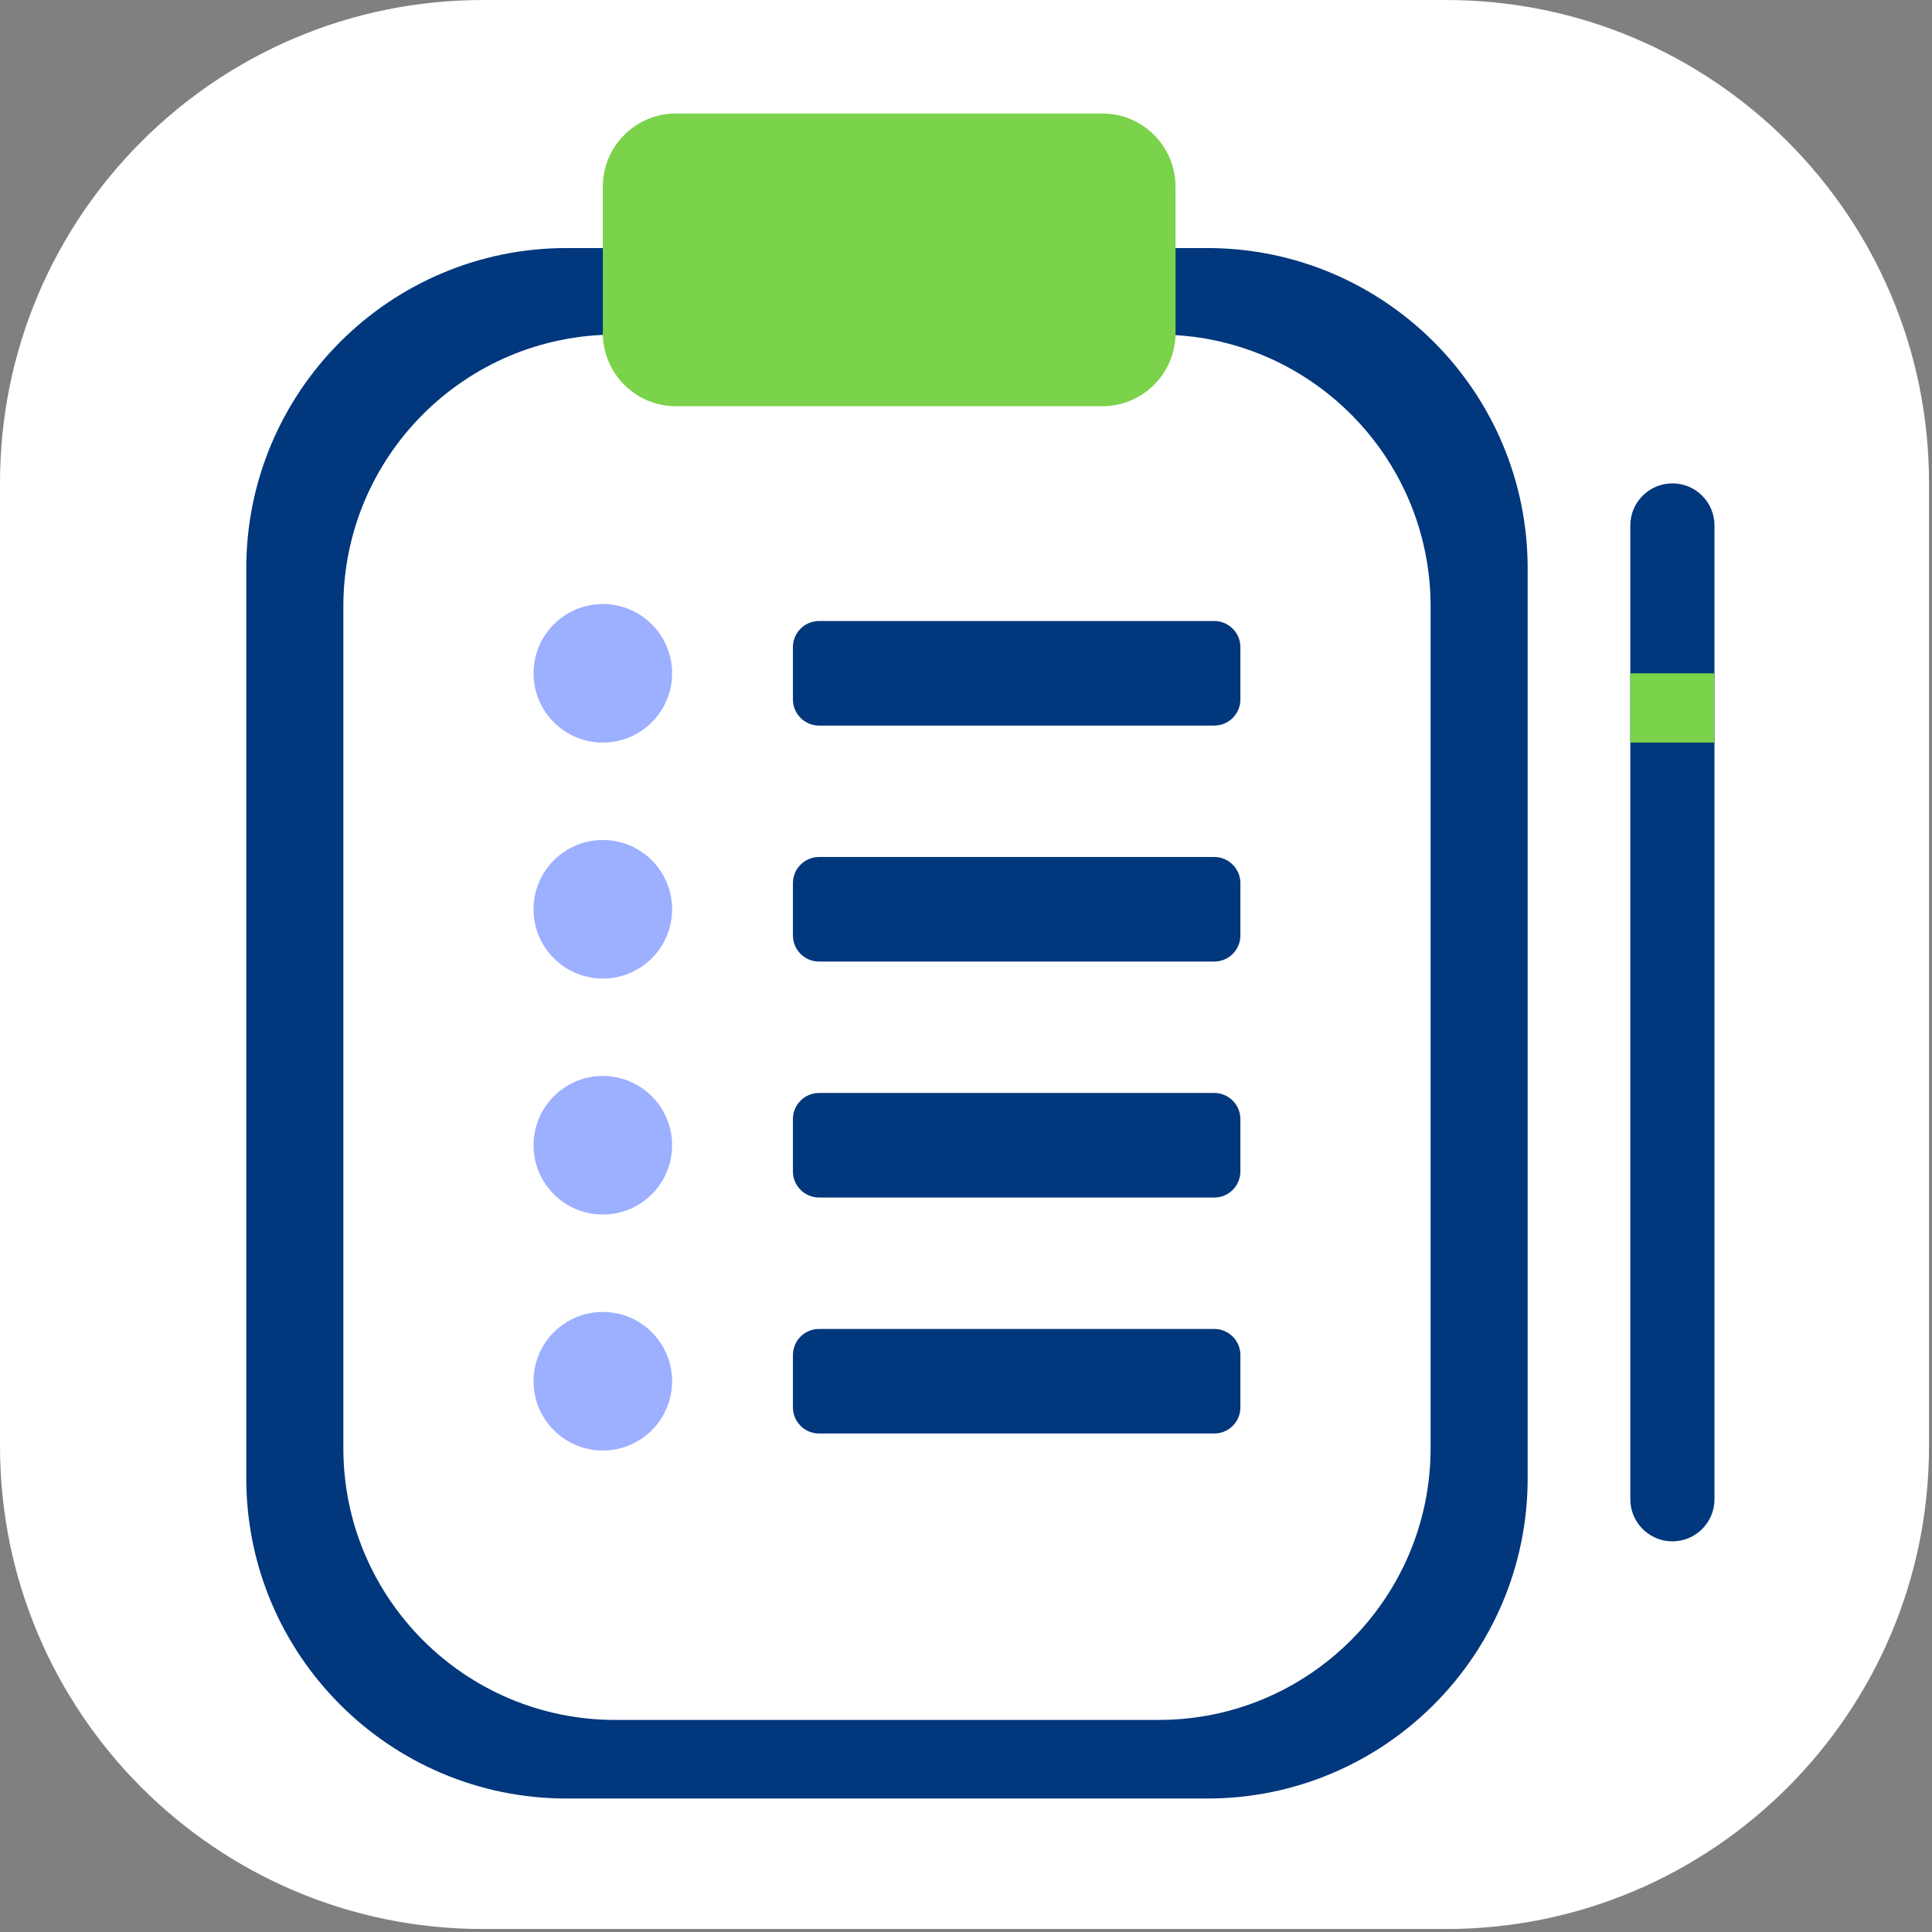
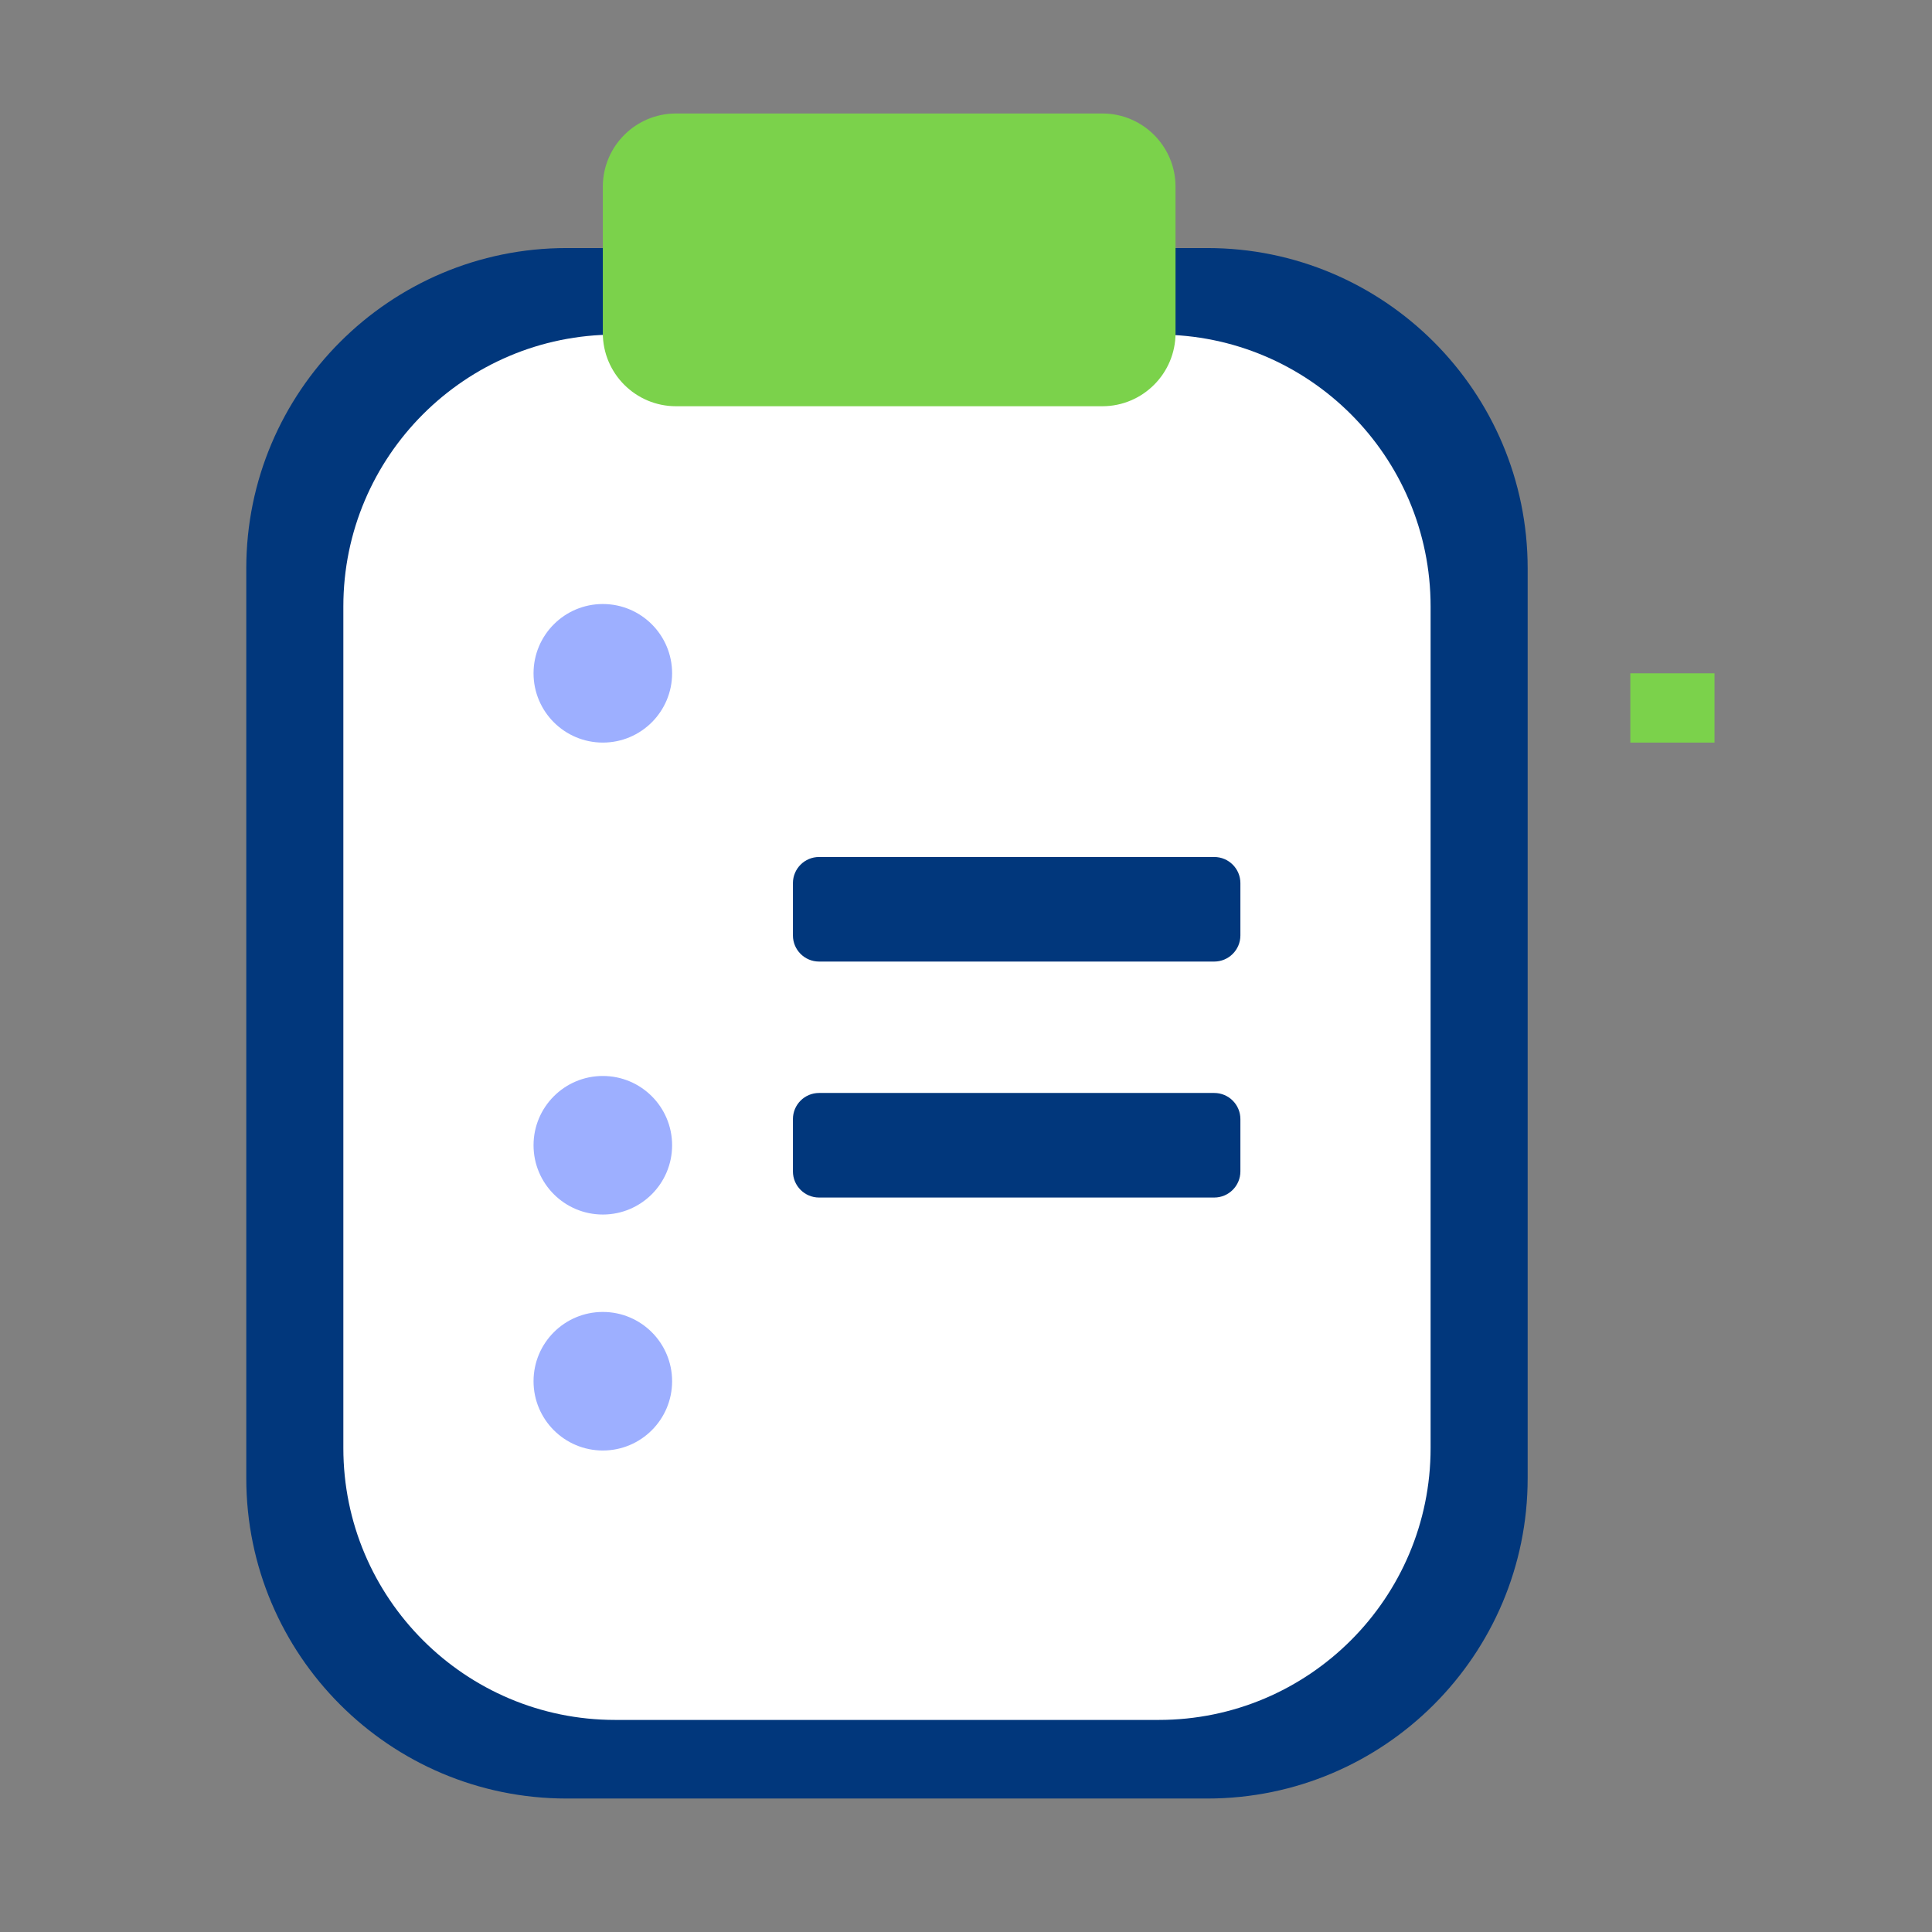
<svg xmlns="http://www.w3.org/2000/svg" width="100%" height="100%" viewBox="0 0 379 379" version="1.1" xml:space="preserve" style="fill-rule:evenodd;clip-rule:evenodd;stroke-linejoin:round;stroke-miterlimit:0.73;">
  <rect x="0" y="0" width="379" height="379" fill="#808080" stroke="none" />
  <g>
    <g>
-       <path d="M378.185,94.721L378.185,283.697C378.185,335.846 335.846,378.185 283.697,378.185L94.721,378.185C42.571,378.185 0.232,335.846 0.232,283.697L0.232,94.721C0.232,42.571 42.571,0.232 94.721,0.232L283.697,0.232C335.846,0.232 378.185,42.571 378.185,94.721Z" style="fill:white;stroke:white;stroke-width:0.46px;" />
-     </g>
+       </g>
    <g>
      <path d="M299.681,111.502L299.681,289.974C299.681,324.658 271.522,352.817 236.839,352.817L111.155,352.817C76.471,352.817 48.312,324.658 48.312,289.974L48.312,111.502C48.312,76.818 76.471,48.66 111.155,48.66L236.839,48.66C271.522,48.66 299.681,76.818 299.681,111.502Z" style="fill:rgb(1,55,124);" />
      <path d="M280.64,118.961L280.64,284.075C280.64,313.504 256.747,337.397 227.318,337.397L120.675,337.397C91.246,337.397 67.354,313.504 67.354,284.075L67.354,118.961C67.354,89.532 91.246,65.64 120.675,65.64L227.318,65.64C256.747,65.64 280.64,89.532 280.64,118.961Z" style="fill:white;" />
      <path d="M230.603,36.619L230.603,65.334C230.603,73.258 224.169,79.691 216.245,79.691L132.614,79.691C124.69,79.691 118.256,73.258 118.256,65.334L118.256,36.619C118.256,28.695 124.69,22.262 132.614,22.262L216.245,22.262C224.169,22.262 230.603,28.695 230.603,36.619Z" style="fill:rgb(123,210,75);" />
      <circle cx="118.256" cy="132.082" r="13.591" style="fill:rgb(157,175,255);" />
-       <circle cx="118.256" cy="178.373" r="13.591" style="fill:rgb(157,175,255);" />
      <circle cx="118.256" cy="224.664" r="13.591" style="fill:rgb(157,175,255);" />
      <circle cx="118.256" cy="270.955" r="13.591" style="fill:rgb(157,175,255);" />
-       <path d="M243.328,126.954L243.328,137.21C243.328,140.04 241.03,142.338 238.2,142.338L160.676,142.338C157.846,142.338 155.548,140.04 155.548,137.21L155.548,126.954C155.548,124.123 157.846,121.825 160.676,121.825L238.2,121.825C241.03,121.825 243.328,124.123 243.328,126.954Z" style="fill:rgb(1,55,124);" />
      <path d="M243.328,173.245L243.328,183.501C243.328,186.331 241.03,188.629 238.2,188.629L160.676,188.629C157.846,188.629 155.548,186.331 155.548,183.501L155.548,173.245C155.548,170.414 157.846,168.116 160.676,168.116L238.2,168.116C241.03,168.116 243.328,170.414 243.328,173.245Z" style="fill:rgb(1,55,124);" />
      <path d="M243.328,219.536L243.328,229.792C243.328,232.622 241.03,234.92 238.2,234.92L160.676,234.92C157.846,234.92 155.548,232.622 155.548,229.792L155.548,219.536C155.548,216.705 157.846,214.407 160.676,214.407L238.2,214.407C241.03,214.407 243.328,216.705 243.328,219.536Z" style="fill:rgb(1,55,124);" />
-       <path d="M243.328,265.827L243.328,276.083C243.328,278.913 241.03,281.211 238.2,281.211L160.676,281.211C157.846,281.211 155.548,278.913 155.548,276.083L155.548,265.827C155.548,262.996 157.846,260.698 160.676,260.698L238.2,260.698C241.03,260.698 243.328,262.996 243.328,265.827Z" style="fill:rgb(1,55,124);" />
-       <path d="M336.332,103.08L336.332,294.11C336.332,298.667 332.633,302.366 328.076,302.366C323.52,302.366 319.82,298.667 319.82,294.11L319.82,103.08C319.82,98.524 323.52,94.824 328.076,94.824C332.633,94.824 336.332,98.524 336.332,103.08Z" style="fill:rgb(1,55,124);" />
      <rect x="319.82" y="132.082" width="16.512" height="13.591" style="fill:rgb(123,210,75);" />
    </g>
  </g>
</svg>